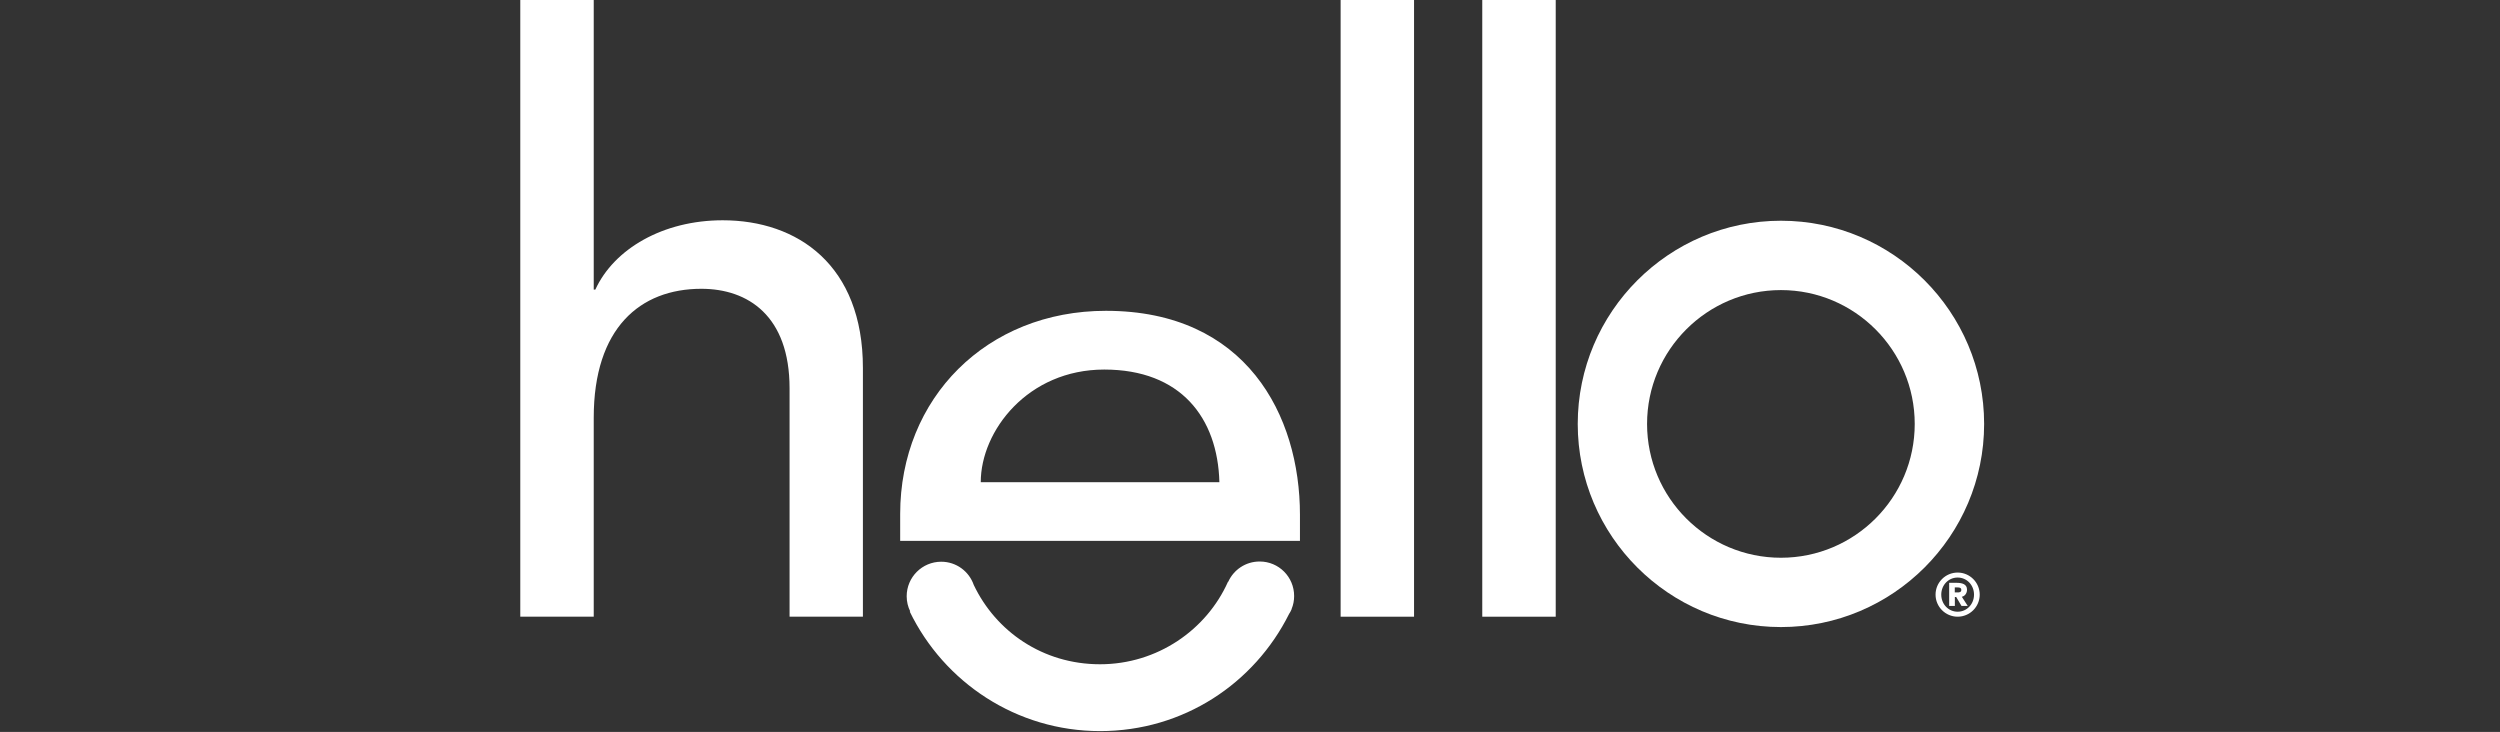
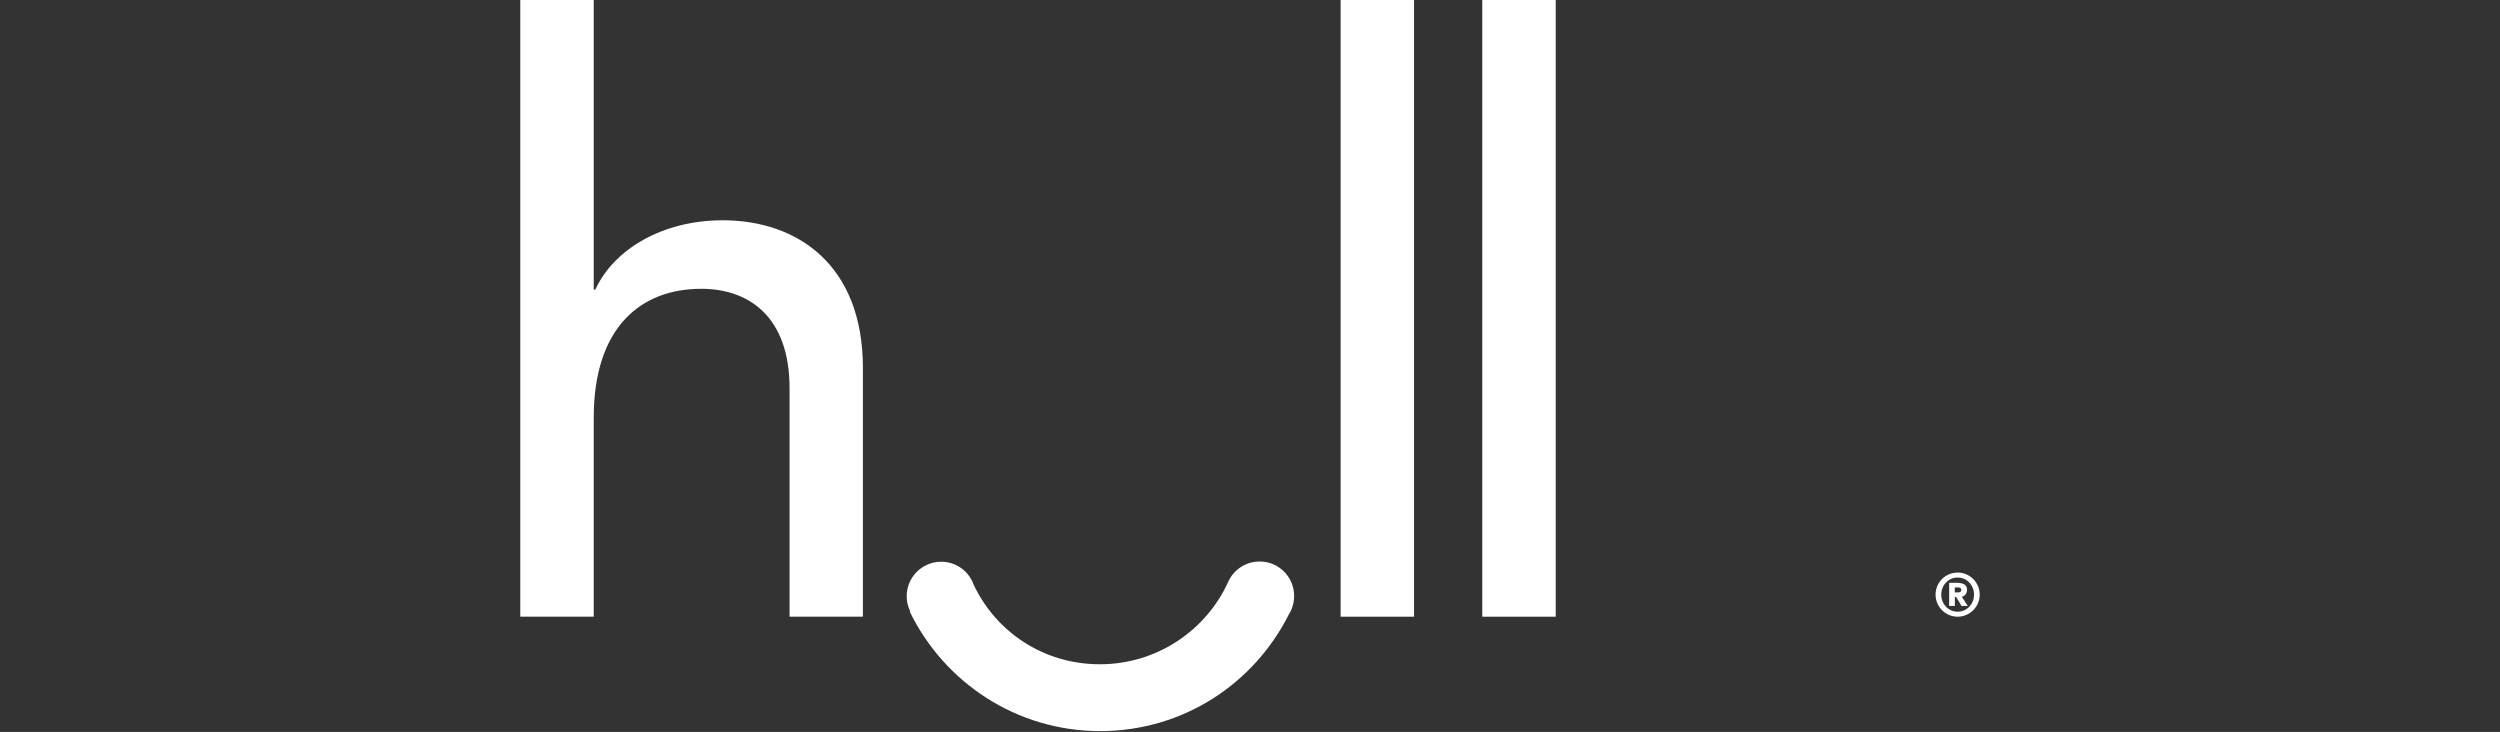
<svg xmlns="http://www.w3.org/2000/svg" width="567" height="166" viewBox="0 0 567 166" fill="none">
  <rect x="0" y="0" width="567" height="166" fill="#333333" stroke="none" />
  <g clip-path="url(#clip0_1124_180)">
-     <path d="M403.921 142.219C378.503 142.219 357.83 121.54 357.83 96.152C357.83 70.764 378.503 50.062 403.921 50.062C429.34 50.062 450 70.742 450 96.152C450 121.562 429.33 142.219 403.921 142.219ZM403.921 65.791C387.173 65.791 373.555 79.406 373.555 96.152C373.555 112.898 387.176 126.497 403.921 126.497C420.667 126.497 434.259 112.881 434.259 96.152C434.259 79.423 420.663 65.791 403.921 65.791Z" fill="white" />
    <path d="M118 0H134.658V65.682H135.02C139.267 56.436 150.383 49.959 163.904 49.959C180.917 49.959 195.707 60.137 195.707 83.444V139.867H179.074V88.071C179.074 71.613 169.627 65.498 159.069 65.498C145.196 65.498 134.658 74.375 134.658 94.739V139.867H118V0Z" fill="white" />
-     <path d="M204.16 116.57C204.16 90.291 223.775 70.493 250.826 70.493C282.635 70.493 294.829 94.174 294.829 116.744V122.669H204.16V116.57ZM276.557 109.361C276.176 94.739 267.781 83.815 250.445 83.815C233.109 83.815 222.435 97.711 222.435 109.361H276.557Z" fill="white" />
    <path d="M320.705 0H304.054V139.867H320.705V0Z" fill="white" />
    <path d="M352.837 0H336.179V139.867H352.837V0Z" fill="white" />
-     <path d="M292.957 138.088H292.944C293.318 137.198 293.509 136.21 293.509 135.174C293.509 130.847 290.032 127.349 285.691 127.349C282.499 127.349 279.781 129.233 278.555 131.963L278.51 131.938C273.652 142.842 262.49 150.655 249.489 150.655C236.488 150.655 225.859 143.187 220.847 132.664C219.785 129.591 216.896 127.4 213.472 127.4C209.137 127.4 205.635 130.911 205.635 135.236C205.635 136.459 205.928 137.63 206.438 138.666L206.335 138.718C214.12 154.75 230.53 165.813 249.489 165.813C268.449 165.813 284.51 154.97 292.369 139.231C292.605 138.889 292.795 138.518 292.947 138.143C292.947 138.143 292.947 138.101 292.96 138.082" fill="white" />
+     <path d="M292.957 138.088H292.944C293.318 137.198 293.509 136.21 293.509 135.174C293.509 130.847 290.032 127.349 285.691 127.349C282.499 127.349 279.781 129.233 278.555 131.963C273.652 142.842 262.49 150.655 249.489 150.655C236.488 150.655 225.859 143.187 220.847 132.664C219.785 129.591 216.896 127.4 213.472 127.4C209.137 127.4 205.635 130.911 205.635 135.236C205.635 136.459 205.928 137.63 206.438 138.666L206.335 138.718C214.12 154.75 230.53 165.813 249.489 165.813C268.449 165.813 284.51 154.97 292.369 139.231C292.605 138.889 292.795 138.518 292.947 138.143C292.947 138.143 292.947 138.101 292.96 138.082" fill="white" />
    <path d="M443.993 129.856C446.753 129.856 448.999 132.102 448.999 134.861C448.999 137.621 446.753 139.867 443.993 139.867C441.234 139.867 438.984 137.621 438.984 134.861C438.984 132.102 441.23 129.856 443.993 129.856ZM443.993 138.737C446.078 138.737 447.708 137.027 447.708 134.861C447.708 132.696 446.078 130.986 443.993 130.986C441.908 130.986 440.278 132.696 440.278 134.861C440.278 137.027 441.908 138.737 443.993 138.737ZM442.066 132.183H443.751C444.962 132.183 446.12 132.464 446.12 133.729C446.12 134.671 445.501 135.262 444.936 135.342L446.282 137.427H444.868L443.67 135.407H443.361V137.427H442.07V132.18L442.066 132.183ZM443.344 134.361H443.977C444.3 134.361 444.826 134.348 444.826 133.797C444.826 133.245 444.3 133.229 443.977 133.229H443.344V134.361Z" fill="white" />
  </g>
  <defs>
    <clipPath id="clip0_1124_180">
      <rect width="567" height="166" fill="white" />
    </clipPath>
  </defs>
</svg>